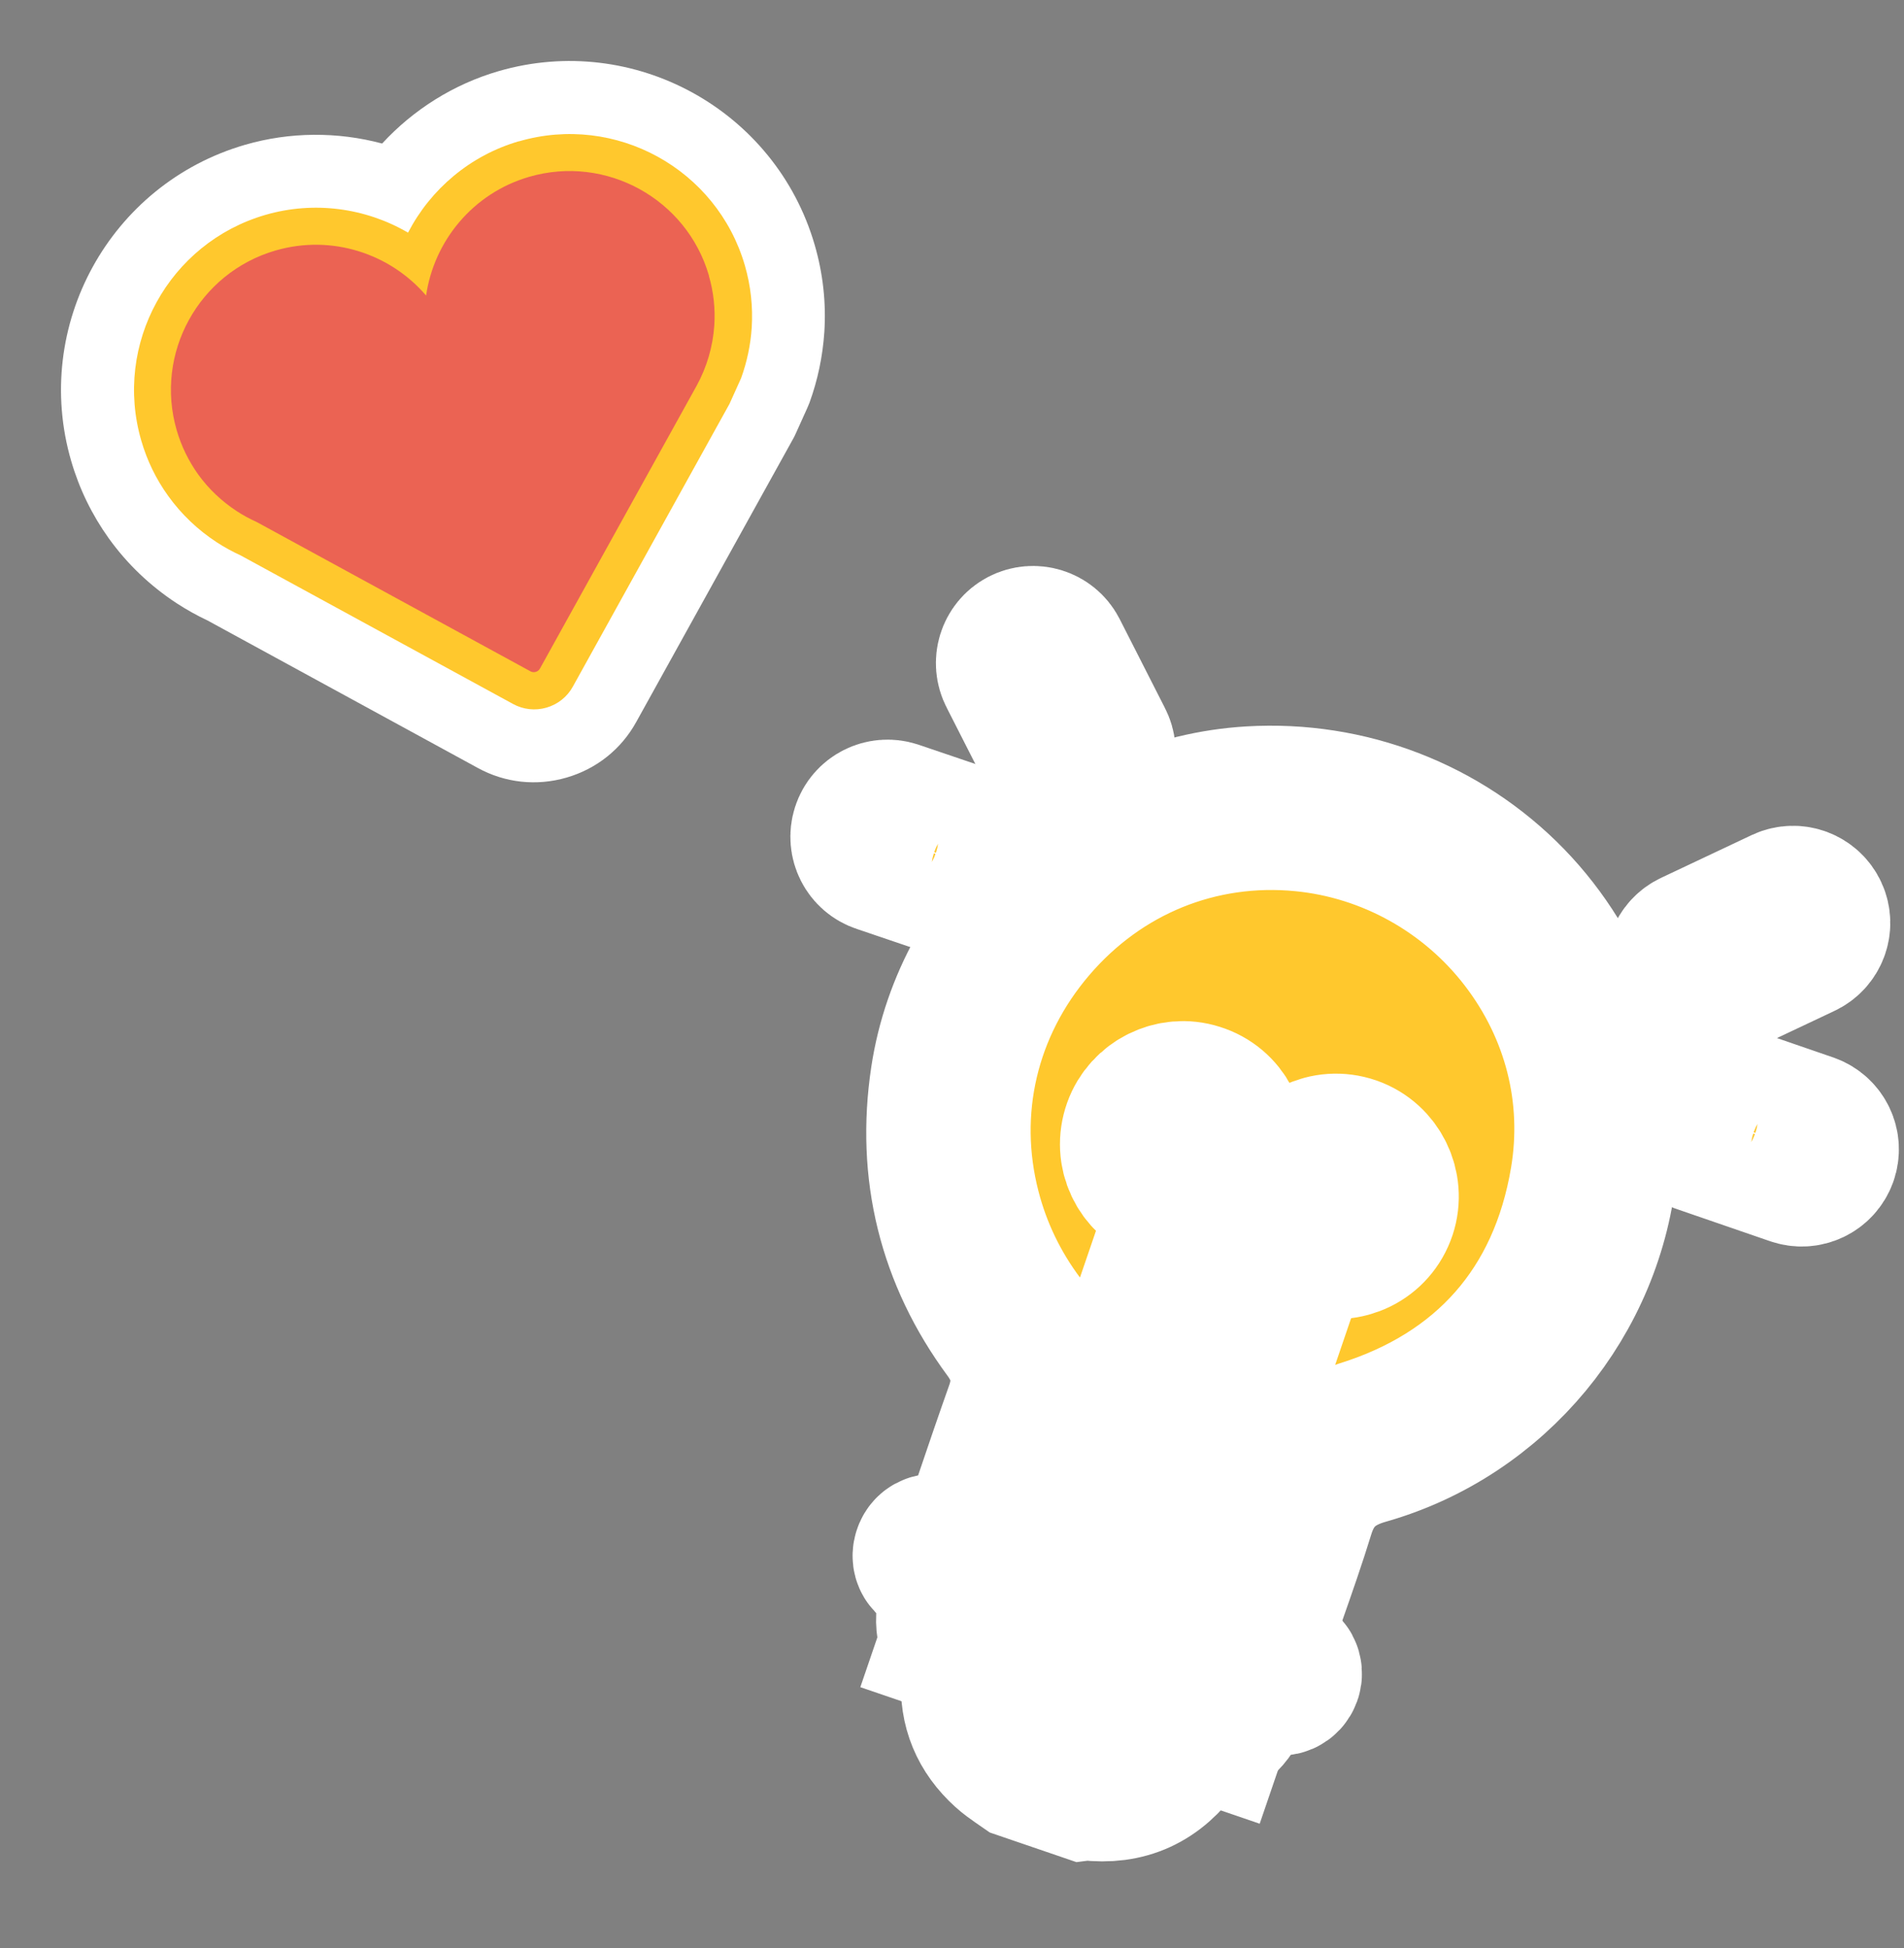
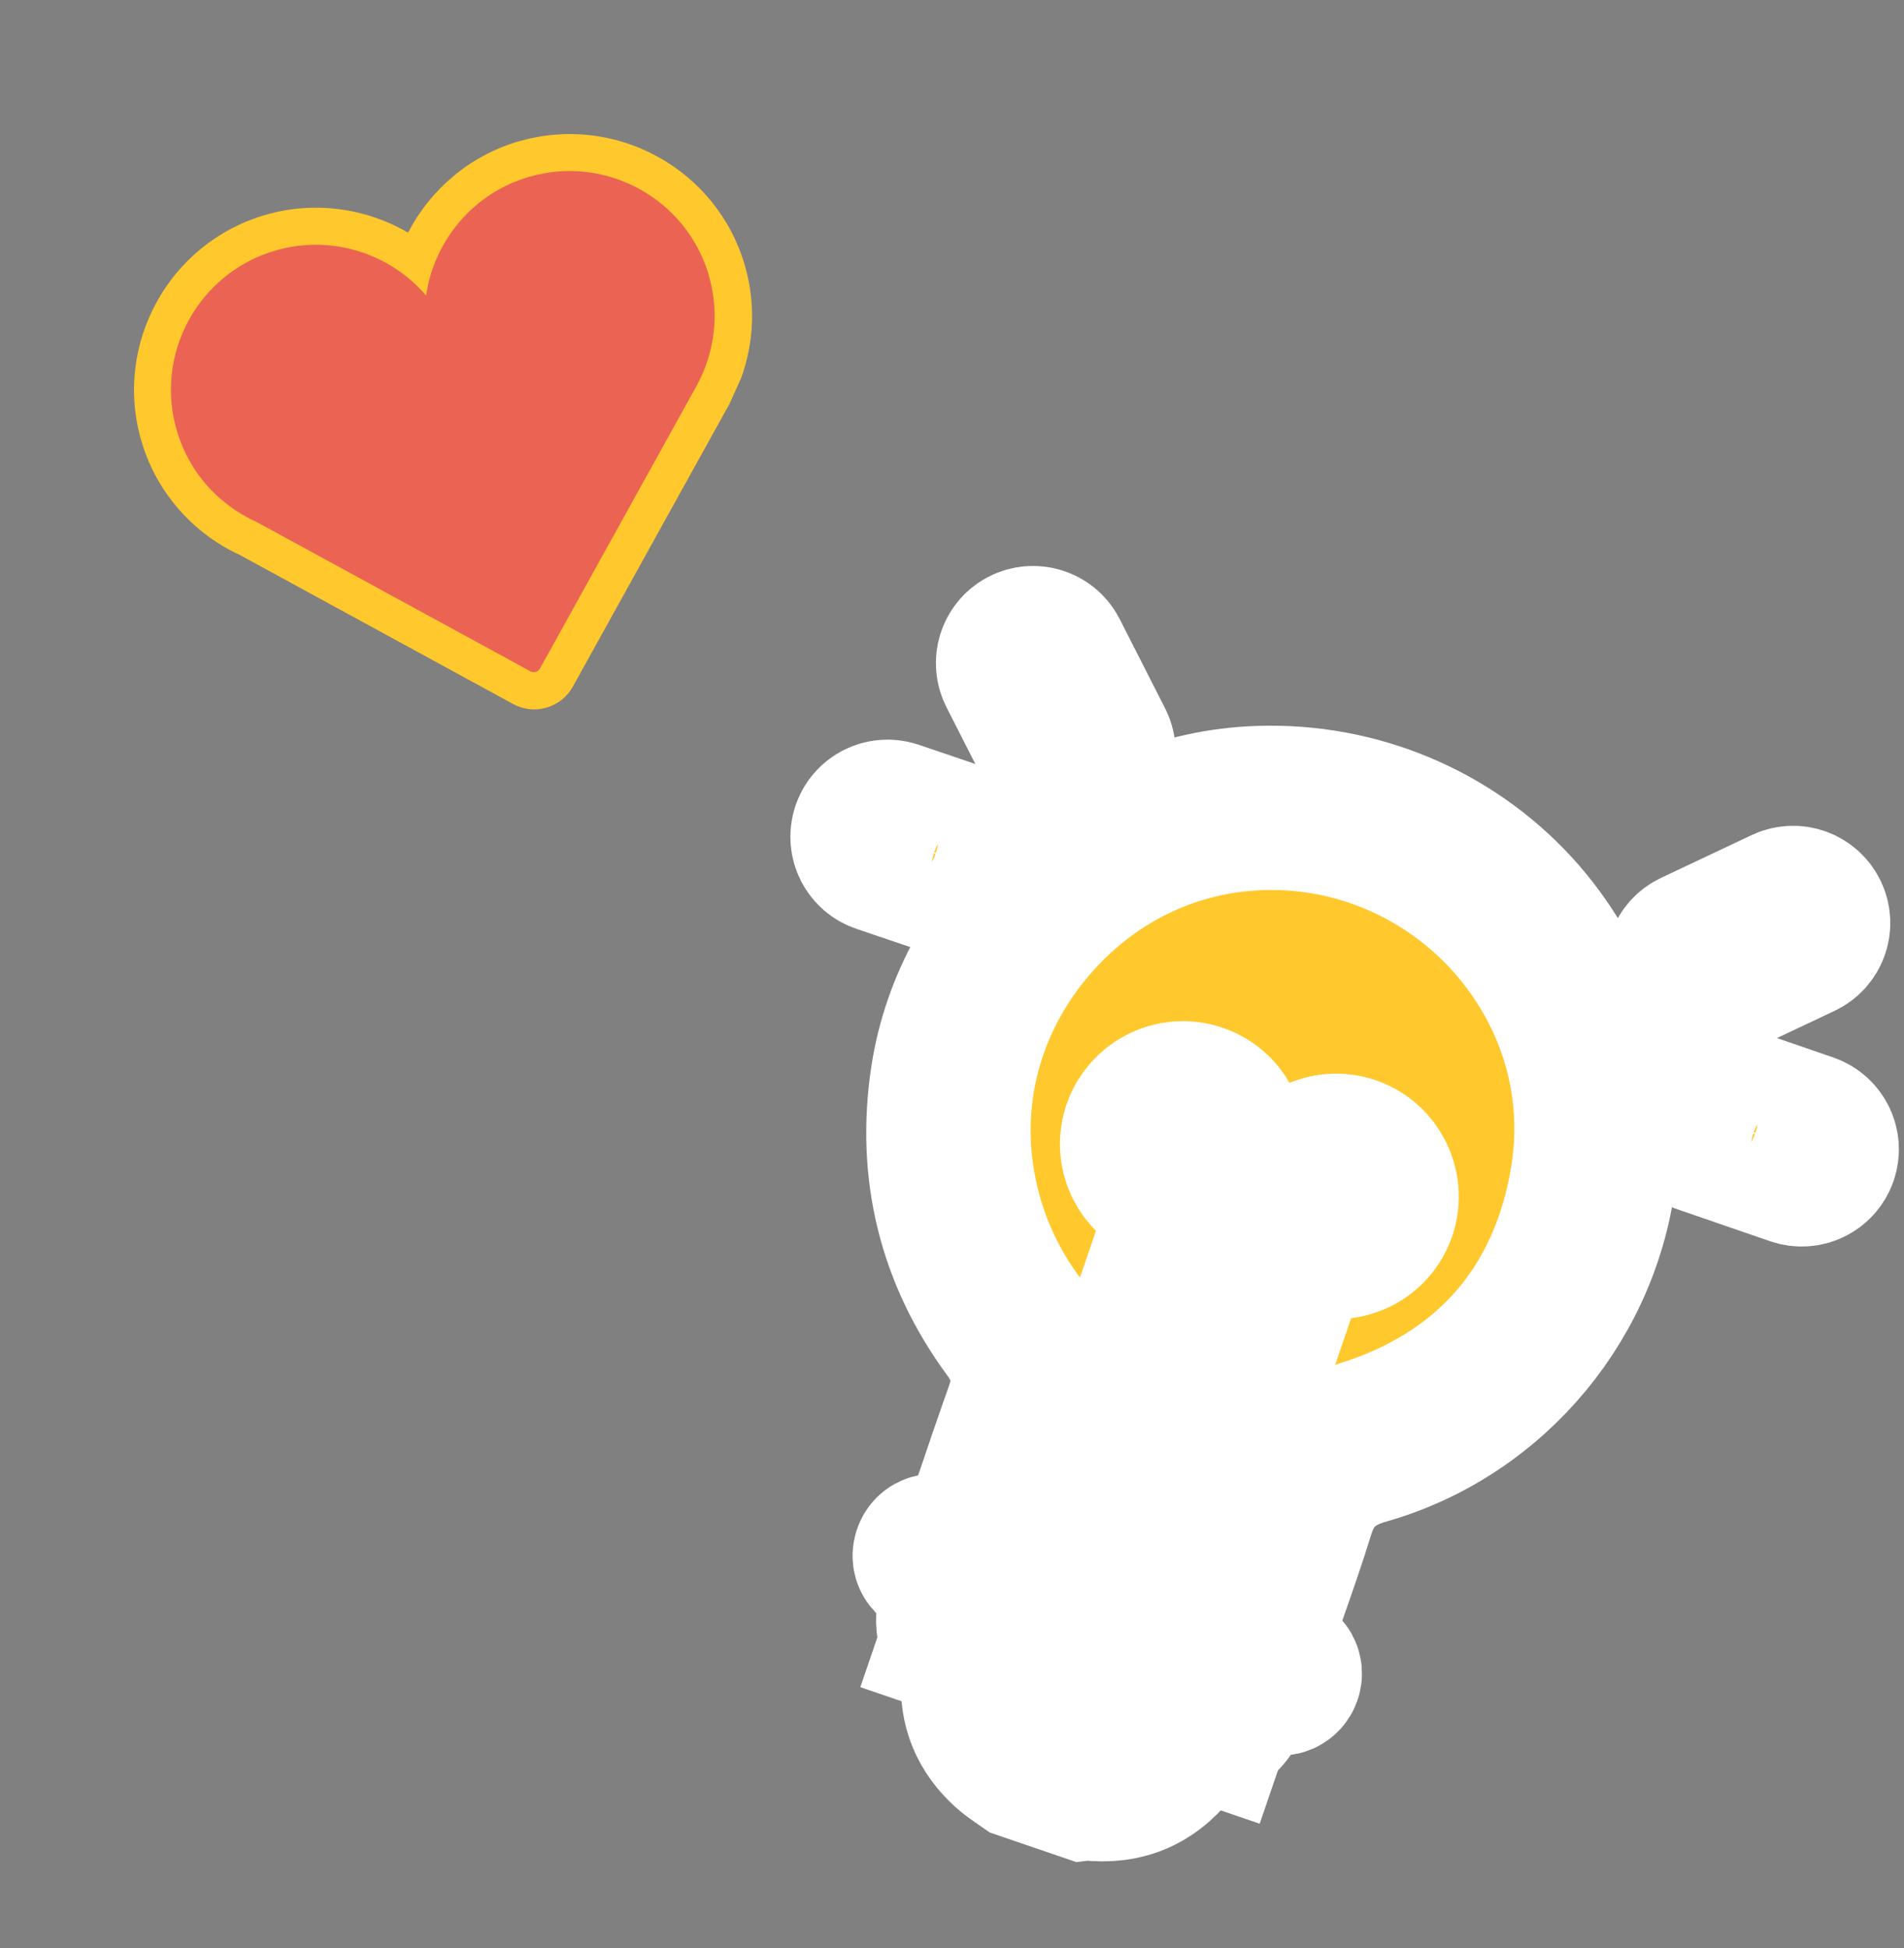
<svg xmlns="http://www.w3.org/2000/svg" width="257" height="263" viewBox="0 0 257 263" fill="none">
  <rect x="0" y="0" width="257" height="263" fill="#808080" stroke="none" />
  <mask id="path-1-outside-1_93_2132" maskUnits="userSpaceOnUse" x="67.479" y="68.355" width="202.265" height="207.869" fill="black">
    <rect fill="white" x="67.479" y="68.355" width="202.265" height="207.869" />
    <path d="M170.612 213.58L135.63 201.618L132.305 211.344L167.286 223.305L170.612 213.58Z" />
    <path d="M167.13 223.762L132.148 211.8L128.823 221.526L163.805 233.488L167.13 223.762Z" />
    <path d="M134.019 224.043L158.155 232.296L156.991 235.7C155.797 239.193 152.001 241.054 148.508 239.86L138.93 236.585C134.392 235.033 131.953 230.085 133.51 225.531L134.019 224.043Z" />
    <path d="M215.413 159.379C219.358 135.185 200.752 112.249 175.592 109.636C145.373 106.512 121.369 133.969 129.223 162.692C130.766 168.338 133.351 173.485 136.969 178.162C139.675 181.655 140.769 185.386 140.226 189.332L136.145 201.268L171.849 213.476L177.331 197.444C179.239 195.858 181.593 194.704 184.391 193.884C201.983 188.741 212.529 177.057 215.408 159.394L215.413 159.379Z" />
    <path d="M164.817 164.923L169.827 166.636L156.43 205.817L151.419 204.104L164.817 164.923Z" />
    <path d="M161.336 157.873C160.319 157.525 159.4 157.277 158.536 156.915C157.147 156.309 156.554 154.723 157.125 153.388C157.652 152.137 159.071 151.453 160.378 151.818C161.774 152.213 162.629 153.657 162.258 155.127C162.04 156.007 161.674 156.836 161.316 157.883L161.336 157.873Z" />
    <path d="M176.867 163.184C177.215 162.167 177.463 161.248 177.824 160.384C178.411 159.054 179.903 158.445 181.224 158.913C182.54 159.396 183.302 160.874 182.922 162.226C182.527 163.621 181.083 164.477 179.613 164.106C178.733 163.888 177.904 163.522 176.857 163.164L176.867 163.184Z" />
    <path d="M216.402 157.018C217.572 143.873 213.033 130.965 203.945 121.586C194.828 112.198 182.017 107.258 168.813 108.042C148.287 109.253 130.531 125.367 127.49 145.526C125.6 158.079 128.451 169.62 135.951 179.789C138.384 183.073 138.904 186.51 137.565 190.281C136.145 194.289 134.739 198.4 133.398 202.369C132.819 204.064 132.239 205.758 131.665 207.438L130.667 210.356L128.31 209.55C127.779 209.368 127.278 209.197 126.777 209.026C126.153 208.829 125.389 208.897 125.142 209.668C124.839 210.601 125.747 211.027 126.027 211.123C126.553 211.319 127.073 211.48 127.619 211.667L129.947 212.463L129.125 214.865C128.944 215.395 128.788 215.852 128.627 216.324C127.782 219.129 128.35 221.463 130.398 223.463C131.322 224.372 131.704 225.375 131.624 226.713C131.387 230.632 132.712 233.833 135.651 236.501C136.164 236.972 136.762 237.391 137.399 237.839C137.639 238.003 137.889 238.187 138.129 238.352L146.307 241.148C146.479 241.125 146.662 241.121 146.883 241.148C152.049 241.779 156.047 239.953 159.1 235.549C159.623 234.79 160.539 234.181 161.442 233.996C164.313 233.398 166.088 231.865 167.019 229.189C167.171 228.746 167.317 228.319 167.478 227.848L168.264 225.549L169.796 226.073C170.106 226.179 170.415 226.285 170.695 226.38C171.255 226.572 171.766 226.763 172.287 226.924C172.975 227.127 173.558 226.865 173.774 226.281C173.981 225.677 173.67 225.093 172.973 224.822C172.452 224.611 171.932 224.449 171.367 224.273L168.979 223.456L170.017 220.421C170.577 218.785 171.136 217.15 171.725 215.524C173.029 211.806 174.374 207.97 175.541 204.172C176.894 199.78 179.663 197.122 184.293 195.809C201.878 190.828 214.779 175.242 216.412 157.038L216.402 157.018ZM156.37 235.159C154.469 238.311 149.936 239.871 146.075 238.699C145.018 238.371 143.977 238.047 142.96 237.7C141.943 237.352 140.887 236.974 139.9 236.588C136.267 235.181 133.803 231.507 133.912 227.627L133.968 225.441L157.398 233.453L156.365 235.174L156.37 235.159ZM164.772 228.782C163.797 231.247 161.366 232.39 158.89 231.544C154.735 230.123 150.589 228.722 146.434 227.301C142.278 225.88 137.946 224.398 133.707 222.933C131.128 222.051 129.95 219.673 130.764 217.005C130.915 216.514 131.096 216.032 131.273 215.517L132.038 213.277L166.121 224.931L165.351 227.186C165.164 227.731 164.997 228.267 164.806 228.777L164.772 228.782ZM169.521 214.557L166.745 222.676L132.868 211.092L135.644 202.973L169.521 214.557ZM162.31 159.934L160.777 159.41C160.468 159.304 160.158 159.198 159.864 159.098C159.569 158.997 159.274 158.896 158.994 158.8C158.611 158.669 158.243 158.543 157.86 158.363C155.671 157.401 154.691 154.926 155.609 152.722C156.462 150.709 158.691 149.628 160.789 150.23C163.069 150.878 164.371 153.183 163.792 155.503C163.629 156.172 163.398 156.8 163.156 157.458C163.056 157.753 162.95 158.063 162.839 158.387L162.31 159.934ZM149.343 205.122L163.789 162.876L171.849 165.632L157.403 207.878L149.343 205.122ZM175.622 161.77C175.859 161.078 176.051 160.419 176.342 159.762C177.249 157.686 179.675 156.655 181.782 157.425C183.904 158.2 185.093 160.499 184.475 162.691C183.832 164.956 181.517 166.288 179.216 165.699C178.838 165.602 178.465 165.491 178.096 165.365C177.816 165.269 177.536 165.174 177.256 165.078C176.962 164.977 176.652 164.871 176.328 164.76L174.795 164.236L175.319 162.704C175.425 162.394 175.531 162.085 175.627 161.805L175.622 161.77ZM183.526 193.67C178.027 195.361 174.941 198.322 173.494 203.275C172.983 205.01 172.394 206.684 171.78 208.433C171.513 209.214 171.226 210.004 170.954 210.8L170.43 212.333L159.687 208.659L174.154 166.354L176.467 167.145C177.027 167.337 177.602 167.533 178.162 167.725C181.718 168.875 185.416 167.062 186.576 163.574C187.695 160.204 185.887 156.492 182.537 155.313L182.478 155.293C179.03 154.114 175.372 155.908 174.094 159.405C173.908 159.95 173.726 160.48 173.535 161.04L172.724 163.413L164.486 160.596L165.318 158.165C165.524 157.561 165.741 156.976 165.928 156.382C167.008 152.884 165.131 149.23 161.633 148.149C158.297 147.074 154.644 148.902 153.466 152.203C152.237 155.65 153.972 159.338 157.419 160.615C157.979 160.807 158.539 160.998 159.129 161.2L161.56 162.031L147.099 204.322L136.607 200.734L136.994 199.073C137.055 198.797 137.112 198.488 137.213 198.193L137.838 196.366C138.433 194.578 139.048 192.731 139.702 190.914C141.332 186.435 140.728 182.377 137.818 178.518C134.381 173.936 131.904 168.81 130.484 163.288C126.994 149.767 130.248 135.87 139.432 125.136C148.621 114.387 161.871 108.993 175.793 110.347C187.55 111.487 198.446 117.55 205.681 127.002C212.848 136.366 215.744 147.823 213.824 159.264C210.917 176.572 200.449 188.463 183.561 193.666L183.526 193.67Z" />
    <path d="M144.571 104.526C143.849 104.279 143.203 103.762 142.814 103.02L136.683 90.966C135.887 89.443 136.468 87.551 137.991 86.755C139.514 85.96 141.405 86.541 142.201 88.064L148.333 100.118C149.129 101.641 148.548 103.532 147.025 104.328C146.238 104.75 145.357 104.778 144.576 104.511L144.571 104.526Z" />
-     <path d="M133.941 120.114C133.249 120.454 132.435 120.521 131.635 120.264L118.834 115.92C117.188 115.39 116.311 113.625 116.836 111.994C117.365 110.348 119.13 109.471 120.761 109.995L133.562 114.34C135.207 114.869 136.085 116.634 135.56 118.265C135.273 119.105 134.687 119.761 133.941 120.114Z" />
    <path d="M228.784 133.322C229.506 133.569 230.333 133.556 231.094 133.207L243.323 127.431C244.885 126.714 245.584 124.863 244.867 123.301C244.15 121.74 242.299 121.041 240.737 121.758L228.508 127.533C226.947 128.25 226.248 130.101 226.965 131.663C227.328 132.479 228.008 133.04 228.789 133.307L228.784 133.322Z" />
    <path d="M227.629 152.151C227.968 152.843 228.569 153.394 229.36 153.681L242.14 158.084C243.766 158.673 245.541 157.815 246.124 156.204C246.713 154.578 245.855 152.804 244.244 152.22L231.464 147.817C229.838 147.228 228.064 148.086 227.48 149.697C227.193 150.537 227.255 151.414 227.629 152.151Z" />
  </mask>
  <path d="M170.612 213.58L135.63 201.618L132.305 211.344L167.286 223.305L170.612 213.58Z" fill="#0990D0" />
  <path d="M167.13 223.762L132.148 211.8L128.823 221.526L163.805 233.488L167.13 223.762Z" fill="#0990D0" />
-   <path d="M134.019 224.043L158.155 232.296L156.991 235.7C155.797 239.193 152.001 241.054 148.508 239.86L138.93 236.585C134.392 235.033 131.953 230.085 133.51 225.531L134.019 224.043Z" fill="#0990D0" />
  <path d="M215.413 159.379C219.358 135.185 200.752 112.249 175.592 109.636C145.373 106.512 121.369 133.969 129.223 162.692C130.766 168.338 133.351 173.485 136.969 178.162C139.675 181.655 140.769 185.386 140.226 189.332L136.145 201.268L171.849 213.476L177.331 197.444C179.239 195.858 181.593 194.704 184.391 193.884C201.983 188.741 212.529 177.057 215.408 159.394L215.413 159.379Z" fill="#FFC82D" />
-   <path d="M164.817 164.923L169.827 166.636L156.43 205.817L151.419 204.104L164.817 164.923Z" fill="#FFC82D" />
  <path d="M161.336 157.873C160.319 157.525 159.4 157.277 158.536 156.915C157.147 156.309 156.554 154.723 157.125 153.388C157.652 152.137 159.071 151.453 160.378 151.818C161.774 152.213 162.629 153.657 162.258 155.127C162.04 156.007 161.674 156.836 161.316 157.883L161.336 157.873Z" fill="#FFC82D" />
  <path d="M176.867 163.184C177.215 162.167 177.463 161.248 177.824 160.384C178.411 159.054 179.903 158.445 181.224 158.913C182.54 159.396 183.302 160.874 182.922 162.226C182.527 163.621 181.083 164.477 179.613 164.106C178.733 163.888 177.904 163.522 176.857 163.164L176.867 163.184Z" fill="#FFC82D" />
  <path d="M216.402 157.018C217.572 143.873 213.033 130.965 203.945 121.586C194.828 112.198 182.017 107.258 168.813 108.042C148.287 109.253 130.531 125.367 127.49 145.526C125.6 158.079 128.451 169.62 135.951 179.789C138.384 183.073 138.904 186.51 137.565 190.281C136.145 194.289 134.739 198.4 133.398 202.369C132.819 204.064 132.239 205.758 131.665 207.438L130.667 210.356L128.31 209.55C127.779 209.368 127.278 209.197 126.777 209.026C126.153 208.829 125.389 208.897 125.142 209.668C124.839 210.601 125.747 211.027 126.027 211.123C126.553 211.319 127.073 211.48 127.619 211.667L129.947 212.463L129.125 214.865C128.944 215.395 128.788 215.852 128.627 216.324C127.782 219.129 128.35 221.463 130.398 223.463C131.322 224.372 131.704 225.375 131.624 226.713C131.387 230.632 132.712 233.833 135.651 236.501C136.164 236.972 136.762 237.391 137.399 237.839C137.639 238.003 137.889 238.187 138.129 238.352L146.307 241.148C146.479 241.125 146.662 241.121 146.883 241.148C152.049 241.779 156.047 239.953 159.1 235.549C159.623 234.79 160.539 234.181 161.442 233.996C164.313 233.398 166.088 231.865 167.019 229.189C167.171 228.746 167.317 228.319 167.478 227.848L168.264 225.549L169.796 226.073C170.106 226.179 170.415 226.285 170.695 226.38C171.255 226.572 171.766 226.763 172.287 226.924C172.975 227.127 173.558 226.865 173.774 226.281C173.981 225.677 173.67 225.093 172.973 224.822C172.452 224.611 171.932 224.449 171.367 224.273L168.979 223.456L170.017 220.421C170.577 218.785 171.136 217.15 171.725 215.524C173.029 211.806 174.374 207.97 175.541 204.172C176.894 199.78 179.663 197.122 184.293 195.809C201.878 190.828 214.779 175.242 216.412 157.038L216.402 157.018ZM156.37 235.159C154.469 238.311 149.936 239.871 146.075 238.699C145.018 238.371 143.977 238.047 142.96 237.7C141.943 237.352 140.887 236.974 139.9 236.588C136.267 235.181 133.803 231.507 133.912 227.627L133.968 225.441L157.398 233.453L156.365 235.174L156.37 235.159ZM164.772 228.782C163.797 231.247 161.366 232.39 158.89 231.544C154.735 230.123 150.589 228.722 146.434 227.301C142.278 225.88 137.946 224.398 133.707 222.933C131.128 222.051 129.95 219.673 130.764 217.005C130.915 216.514 131.096 216.032 131.273 215.517L132.038 213.277L166.121 224.931L165.351 227.186C165.164 227.731 164.997 228.267 164.806 228.777L164.772 228.782ZM169.521 214.557L166.745 222.676L132.868 211.092L135.644 202.973L169.521 214.557ZM162.31 159.934L160.777 159.41C160.468 159.304 160.158 159.198 159.864 159.098C159.569 158.997 159.274 158.896 158.994 158.8C158.611 158.669 158.243 158.543 157.86 158.363C155.671 157.401 154.691 154.926 155.609 152.722C156.462 150.709 158.691 149.628 160.789 150.23C163.069 150.878 164.371 153.183 163.792 155.503C163.629 156.172 163.398 156.8 163.156 157.458C163.056 157.753 162.95 158.063 162.839 158.387L162.31 159.934ZM149.343 205.122L163.789 162.876L171.849 165.632L157.403 207.878L149.343 205.122ZM175.622 161.77C175.859 161.078 176.051 160.419 176.342 159.762C177.249 157.686 179.675 156.655 181.782 157.425C183.904 158.2 185.093 160.499 184.475 162.691C183.832 164.956 181.517 166.288 179.216 165.699C178.838 165.602 178.465 165.491 178.096 165.365C177.816 165.269 177.536 165.174 177.256 165.078C176.962 164.977 176.652 164.871 176.328 164.76L174.795 164.236L175.319 162.704C175.425 162.394 175.531 162.085 175.627 161.805L175.622 161.77ZM183.526 193.67C178.027 195.361 174.941 198.322 173.494 203.275C172.983 205.01 172.394 206.684 171.78 208.433C171.513 209.214 171.226 210.004 170.954 210.8L170.43 212.333L159.687 208.659L174.154 166.354L176.467 167.145C177.027 167.337 177.602 167.533 178.162 167.725C181.718 168.875 185.416 167.062 186.576 163.574C187.695 160.204 185.887 156.492 182.537 155.313L182.478 155.293C179.03 154.114 175.372 155.908 174.094 159.405C173.908 159.95 173.726 160.48 173.535 161.04L172.724 163.413L164.486 160.596L165.318 158.165C165.524 157.561 165.741 156.976 165.928 156.382C167.008 152.884 165.131 149.23 161.633 148.149C158.297 147.074 154.644 148.902 153.466 152.203C152.237 155.65 153.972 159.338 157.419 160.615C157.979 160.807 158.539 160.998 159.129 161.2L161.56 162.031L147.099 204.322L136.607 200.734L136.994 199.073C137.055 198.797 137.112 198.488 137.213 198.193L137.838 196.366C138.433 194.578 139.048 192.731 139.702 190.914C141.332 186.435 140.728 182.377 137.818 178.518C134.381 173.936 131.904 168.81 130.484 163.288C126.994 149.767 130.248 135.87 139.432 125.136C148.621 114.387 161.871 108.993 175.793 110.347C187.55 111.487 198.446 117.55 205.681 127.002C212.848 136.366 215.744 147.823 213.824 159.264C210.917 176.572 200.449 188.463 183.561 193.666L183.526 193.67Z" fill="#103B60" />
  <path d="M144.571 104.526C143.849 104.279 143.203 103.762 142.814 103.02L136.683 90.966C135.887 89.443 136.468 87.551 137.991 86.755C139.514 85.96 141.405 86.541 142.201 88.064L148.333 100.118C149.129 101.641 148.548 103.532 147.025 104.328C146.238 104.75 145.357 104.778 144.576 104.511L144.571 104.526Z" fill="#FFC82D" />
  <path d="M133.941 120.114C133.249 120.454 132.435 120.521 131.635 120.264L118.834 115.92C117.188 115.39 116.311 113.625 116.836 111.994C117.365 110.348 119.13 109.471 120.761 109.995L133.562 114.34C135.207 114.869 136.085 116.634 135.56 118.265C135.273 119.105 134.687 119.761 133.941 120.114Z" fill="#FFC82D" />
  <path d="M228.784 133.322C229.506 133.569 230.333 133.556 231.094 133.207L243.323 127.431C244.885 126.714 245.584 124.863 244.867 123.301C244.15 121.74 242.299 121.041 240.737 121.758L228.508 127.533C226.947 128.25 226.248 130.101 226.965 131.663C227.328 132.479 228.008 133.04 228.789 133.307L228.784 133.322Z" fill="#FFC82D" />
  <path d="M227.629 152.151C227.968 152.843 228.569 153.394 229.36 153.681L242.14 158.084C243.766 158.673 245.541 157.815 246.124 156.204C246.713 154.578 245.855 152.804 244.244 152.22L231.464 147.817C229.838 147.228 228.064 148.086 227.48 149.697C227.193 150.537 227.255 151.414 227.629 152.151Z" fill="#FFC82D" />
  <path d="M170.612 213.58L135.63 201.618L132.305 211.344L167.286 223.305L170.612 213.58Z" stroke="white" stroke-width="20" mask="url(#path-1-outside-1_93_2132)" />
  <path d="M167.13 223.762L132.148 211.8L128.823 221.526L163.805 233.488L167.13 223.762Z" stroke="white" stroke-width="20" mask="url(#path-1-outside-1_93_2132)" />
  <path d="M134.019 224.043L158.155 232.296L156.991 235.7C155.797 239.193 152.001 241.054 148.508 239.86L138.93 236.585C134.392 235.033 131.953 230.085 133.51 225.531L134.019 224.043Z" stroke="white" stroke-width="20" mask="url(#path-1-outside-1_93_2132)" />
  <path d="M215.413 159.379C219.358 135.185 200.752 112.249 175.592 109.636C145.373 106.512 121.369 133.969 129.223 162.692C130.766 168.338 133.351 173.485 136.969 178.162C139.675 181.655 140.769 185.386 140.226 189.332L136.145 201.268L171.849 213.476L177.331 197.444C179.239 195.858 181.593 194.704 184.391 193.884C201.983 188.741 212.529 177.057 215.408 159.394L215.413 159.379Z" stroke="white" stroke-width="20" mask="url(#path-1-outside-1_93_2132)" />
  <path d="M164.817 164.923L169.827 166.636L156.43 205.817L151.419 204.104L164.817 164.923Z" stroke="white" stroke-width="20" mask="url(#path-1-outside-1_93_2132)" />
  <path d="M161.336 157.873C160.319 157.525 159.4 157.277 158.536 156.915C157.147 156.309 156.554 154.723 157.125 153.388C157.652 152.137 159.071 151.453 160.378 151.818C161.774 152.213 162.629 153.657 162.258 155.127C162.04 156.007 161.674 156.836 161.316 157.883L161.336 157.873Z" stroke="white" stroke-width="20" mask="url(#path-1-outside-1_93_2132)" />
  <path d="M176.867 163.184C177.215 162.167 177.463 161.248 177.824 160.384C178.411 159.054 179.903 158.445 181.224 158.913C182.54 159.396 183.302 160.874 182.922 162.226C182.527 163.621 181.083 164.477 179.613 164.106C178.733 163.888 177.904 163.522 176.857 163.164L176.867 163.184Z" stroke="white" stroke-width="20" mask="url(#path-1-outside-1_93_2132)" />
  <path d="M216.402 157.018C217.572 143.873 213.033 130.965 203.945 121.586C194.828 112.198 182.017 107.258 168.813 108.042C148.287 109.253 130.531 125.367 127.49 145.526C125.6 158.079 128.451 169.62 135.951 179.789C138.384 183.073 138.904 186.51 137.565 190.281C136.145 194.289 134.739 198.4 133.398 202.369C132.819 204.064 132.239 205.758 131.665 207.438L130.667 210.356L128.31 209.55C127.779 209.368 127.278 209.197 126.777 209.026C126.153 208.829 125.389 208.897 125.142 209.668C124.839 210.601 125.747 211.027 126.027 211.123C126.553 211.319 127.073 211.48 127.619 211.667L129.947 212.463L129.125 214.865C128.944 215.395 128.788 215.852 128.627 216.324C127.782 219.129 128.35 221.463 130.398 223.463C131.322 224.372 131.704 225.375 131.624 226.713C131.387 230.632 132.712 233.833 135.651 236.501C136.164 236.972 136.762 237.391 137.399 237.839C137.639 238.003 137.889 238.187 138.129 238.352L146.307 241.148C146.479 241.125 146.662 241.121 146.883 241.148C152.049 241.779 156.047 239.953 159.1 235.549C159.623 234.79 160.539 234.181 161.442 233.996C164.313 233.398 166.088 231.865 167.019 229.189C167.171 228.746 167.317 228.319 167.478 227.848L168.264 225.549L169.796 226.073C170.106 226.179 170.415 226.285 170.695 226.38C171.255 226.572 171.766 226.763 172.287 226.924C172.975 227.127 173.558 226.865 173.774 226.281C173.981 225.677 173.67 225.093 172.973 224.822C172.452 224.611 171.932 224.449 171.367 224.273L168.979 223.456L170.017 220.421C170.577 218.785 171.136 217.15 171.725 215.524C173.029 211.806 174.374 207.97 175.541 204.172C176.894 199.78 179.663 197.122 184.293 195.809C201.878 190.828 214.779 175.242 216.412 157.038L216.402 157.018ZM156.37 235.159C154.469 238.311 149.936 239.871 146.075 238.699C145.018 238.371 143.977 238.047 142.96 237.7C141.943 237.352 140.887 236.974 139.9 236.588C136.267 235.181 133.803 231.507 133.912 227.627L133.968 225.441L157.398 233.453L156.365 235.174L156.37 235.159ZM164.772 228.782C163.797 231.247 161.366 232.39 158.89 231.544C154.735 230.123 150.589 228.722 146.434 227.301C142.278 225.88 137.946 224.398 133.707 222.933C131.128 222.051 129.95 219.673 130.764 217.005C130.915 216.514 131.096 216.032 131.273 215.517L132.038 213.277L166.121 224.931L165.351 227.186C165.164 227.731 164.997 228.267 164.806 228.777L164.772 228.782ZM169.521 214.557L166.745 222.676L132.868 211.092L135.644 202.973L169.521 214.557ZM162.31 159.934L160.777 159.41C160.468 159.304 160.158 159.198 159.864 159.098C159.569 158.997 159.274 158.896 158.994 158.8C158.611 158.669 158.243 158.543 157.86 158.363C155.671 157.401 154.691 154.926 155.609 152.722C156.462 150.709 158.691 149.628 160.789 150.23C163.069 150.878 164.371 153.183 163.792 155.503C163.629 156.172 163.398 156.8 163.156 157.458C163.056 157.753 162.95 158.063 162.839 158.387L162.31 159.934ZM149.343 205.122L163.789 162.876L171.849 165.632L157.403 207.878L149.343 205.122ZM175.622 161.77C175.859 161.078 176.051 160.419 176.342 159.762C177.249 157.686 179.675 156.655 181.782 157.425C183.904 158.2 185.093 160.499 184.475 162.691C183.832 164.956 181.517 166.288 179.216 165.699C178.838 165.602 178.465 165.491 178.096 165.365C177.816 165.269 177.536 165.174 177.256 165.078C176.962 164.977 176.652 164.871 176.328 164.76L174.795 164.236L175.319 162.704C175.425 162.394 175.531 162.085 175.627 161.805L175.622 161.77ZM183.526 193.67C178.027 195.361 174.941 198.322 173.494 203.275C172.983 205.01 172.394 206.684 171.78 208.433C171.513 209.214 171.226 210.004 170.954 210.8L170.43 212.333L159.687 208.659L174.154 166.354L176.467 167.145C177.027 167.337 177.602 167.533 178.162 167.725C181.718 168.875 185.416 167.062 186.576 163.574C187.695 160.204 185.887 156.492 182.537 155.313L182.478 155.293C179.03 154.114 175.372 155.908 174.094 159.405C173.908 159.95 173.726 160.48 173.535 161.04L172.724 163.413L164.486 160.596L165.318 158.165C165.524 157.561 165.741 156.976 165.928 156.382C167.008 152.884 165.131 149.23 161.633 148.149C158.297 147.074 154.644 148.902 153.466 152.203C152.237 155.65 153.972 159.338 157.419 160.615C157.979 160.807 158.539 160.998 159.129 161.2L161.56 162.031L147.099 204.322L136.607 200.734L136.994 199.073C137.055 198.797 137.112 198.488 137.213 198.193L137.838 196.366C138.433 194.578 139.048 192.731 139.702 190.914C141.332 186.435 140.728 182.377 137.818 178.518C134.381 173.936 131.904 168.81 130.484 163.288C126.994 149.767 130.248 135.87 139.432 125.136C148.621 114.387 161.871 108.993 175.793 110.347C187.55 111.487 198.446 117.55 205.681 127.002C212.848 136.366 215.744 147.823 213.824 159.264C210.917 176.572 200.449 188.463 183.561 193.666L183.526 193.67Z" stroke="white" stroke-width="20" mask="url(#path-1-outside-1_93_2132)" />
  <path d="M144.571 104.526C143.849 104.279 143.203 103.762 142.814 103.02L136.683 90.966C135.887 89.443 136.468 87.551 137.991 86.755C139.514 85.96 141.405 86.541 142.201 88.064L148.333 100.118C149.129 101.641 148.548 103.532 147.025 104.328C146.238 104.75 145.357 104.778 144.576 104.511L144.571 104.526Z" stroke="white" stroke-width="20" mask="url(#path-1-outside-1_93_2132)" />
  <path d="M133.941 120.114C133.249 120.454 132.435 120.521 131.635 120.264L118.834 115.92C117.188 115.39 116.311 113.625 116.836 111.994C117.365 110.348 119.13 109.471 120.761 109.995L133.562 114.34C135.207 114.869 136.085 116.634 135.56 118.265C135.273 119.105 134.687 119.761 133.941 120.114Z" stroke="white" stroke-width="20" mask="url(#path-1-outside-1_93_2132)" />
  <path d="M228.784 133.322C229.506 133.569 230.333 133.556 231.094 133.207L243.323 127.431C244.885 126.714 245.584 124.863 244.867 123.301C244.15 121.74 242.299 121.041 240.737 121.758L228.508 127.533C226.947 128.25 226.248 130.101 226.965 131.663C227.328 132.479 228.008 133.04 228.789 133.307L228.784 133.322Z" stroke="white" stroke-width="20" mask="url(#path-1-outside-1_93_2132)" />
  <path d="M227.629 152.151C227.968 152.843 228.569 153.394 229.36 153.681L242.14 158.084C243.766 158.673 245.541 157.815 246.124 156.204C246.713 154.578 245.855 152.804 244.244 152.22L231.464 147.817C229.838 147.228 228.064 148.086 227.48 149.697C227.193 150.537 227.255 151.414 227.629 152.151Z" stroke="white" stroke-width="20" mask="url(#path-1-outside-1_93_2132)" />
-   <path d="M67.302 9.604C61.253 11.362 55.806 14.787 51.582 19.375C45.557 17.764 39.123 17.791 33.073 19.548C14.831 24.848 4.309 43.987 9.604 62.216C10.698 65.982 12.411 69.494 14.671 72.655C17.174 76.144 20.27 79.092 23.857 81.44C25.185 82.307 26.575 83.083 28.009 83.757L64.481 103.66C68.165 105.686 72.426 106.143 76.477 104.966C80.528 103.789 83.866 101.124 85.891 97.44L107.039 59.264C107.178 59.032 107.286 58.795 107.404 58.539L108.973 55.062C109.071 54.842 109.165 54.608 109.26 54.374C110.383 51.291 111.046 48.091 111.267 44.843C111.525 40.862 111.084 36.907 109.966 33.06C104.67 14.831 85.531 4.309 67.302 9.604Z" fill="white" />
  <path d="M70.051 19.065C63.485 20.973 58.129 25.521 55.077 31.405C49.343 28.059 42.388 27.102 35.822 29.009C22.799 32.793 15.286 46.458 19.07 59.481C19.852 62.173 21.066 64.68 22.694 66.934C24.478 69.422 26.699 71.534 29.263 73.207C30.281 73.869 31.369 74.467 32.473 74.972L69.24 95.025C70.626 95.787 72.241 95.966 73.763 95.524C75.286 95.082 76.557 94.079 77.319 92.693L98.467 54.517L100.036 51.039C100.829 48.848 101.313 46.555 101.466 44.241C101.644 41.403 101.338 38.573 100.54 35.827C96.757 22.805 83.091 15.292 70.069 19.075" fill="#FFC82D" />
  <path d="M95.693 37.206C92.684 26.848 81.803 20.855 71.431 23.868C63.832 26.075 58.586 32.523 57.514 39.895C52.672 34.241 44.788 31.608 37.189 33.816C26.817 36.829 20.837 47.706 23.851 58.077C24.486 60.266 25.475 62.249 26.723 64.009C28.16 66.009 29.944 67.687 31.962 69.002C32.819 69.564 33.727 70.052 34.66 70.474L71.603 90.624C71.831 90.749 72.085 90.764 72.317 90.697C72.548 90.629 72.755 90.481 72.88 90.253L94.028 52.077C95.398 49.586 96.223 46.796 96.417 43.909C96.561 41.715 96.331 39.453 95.679 37.21" fill="#EB6353" />
</svg>